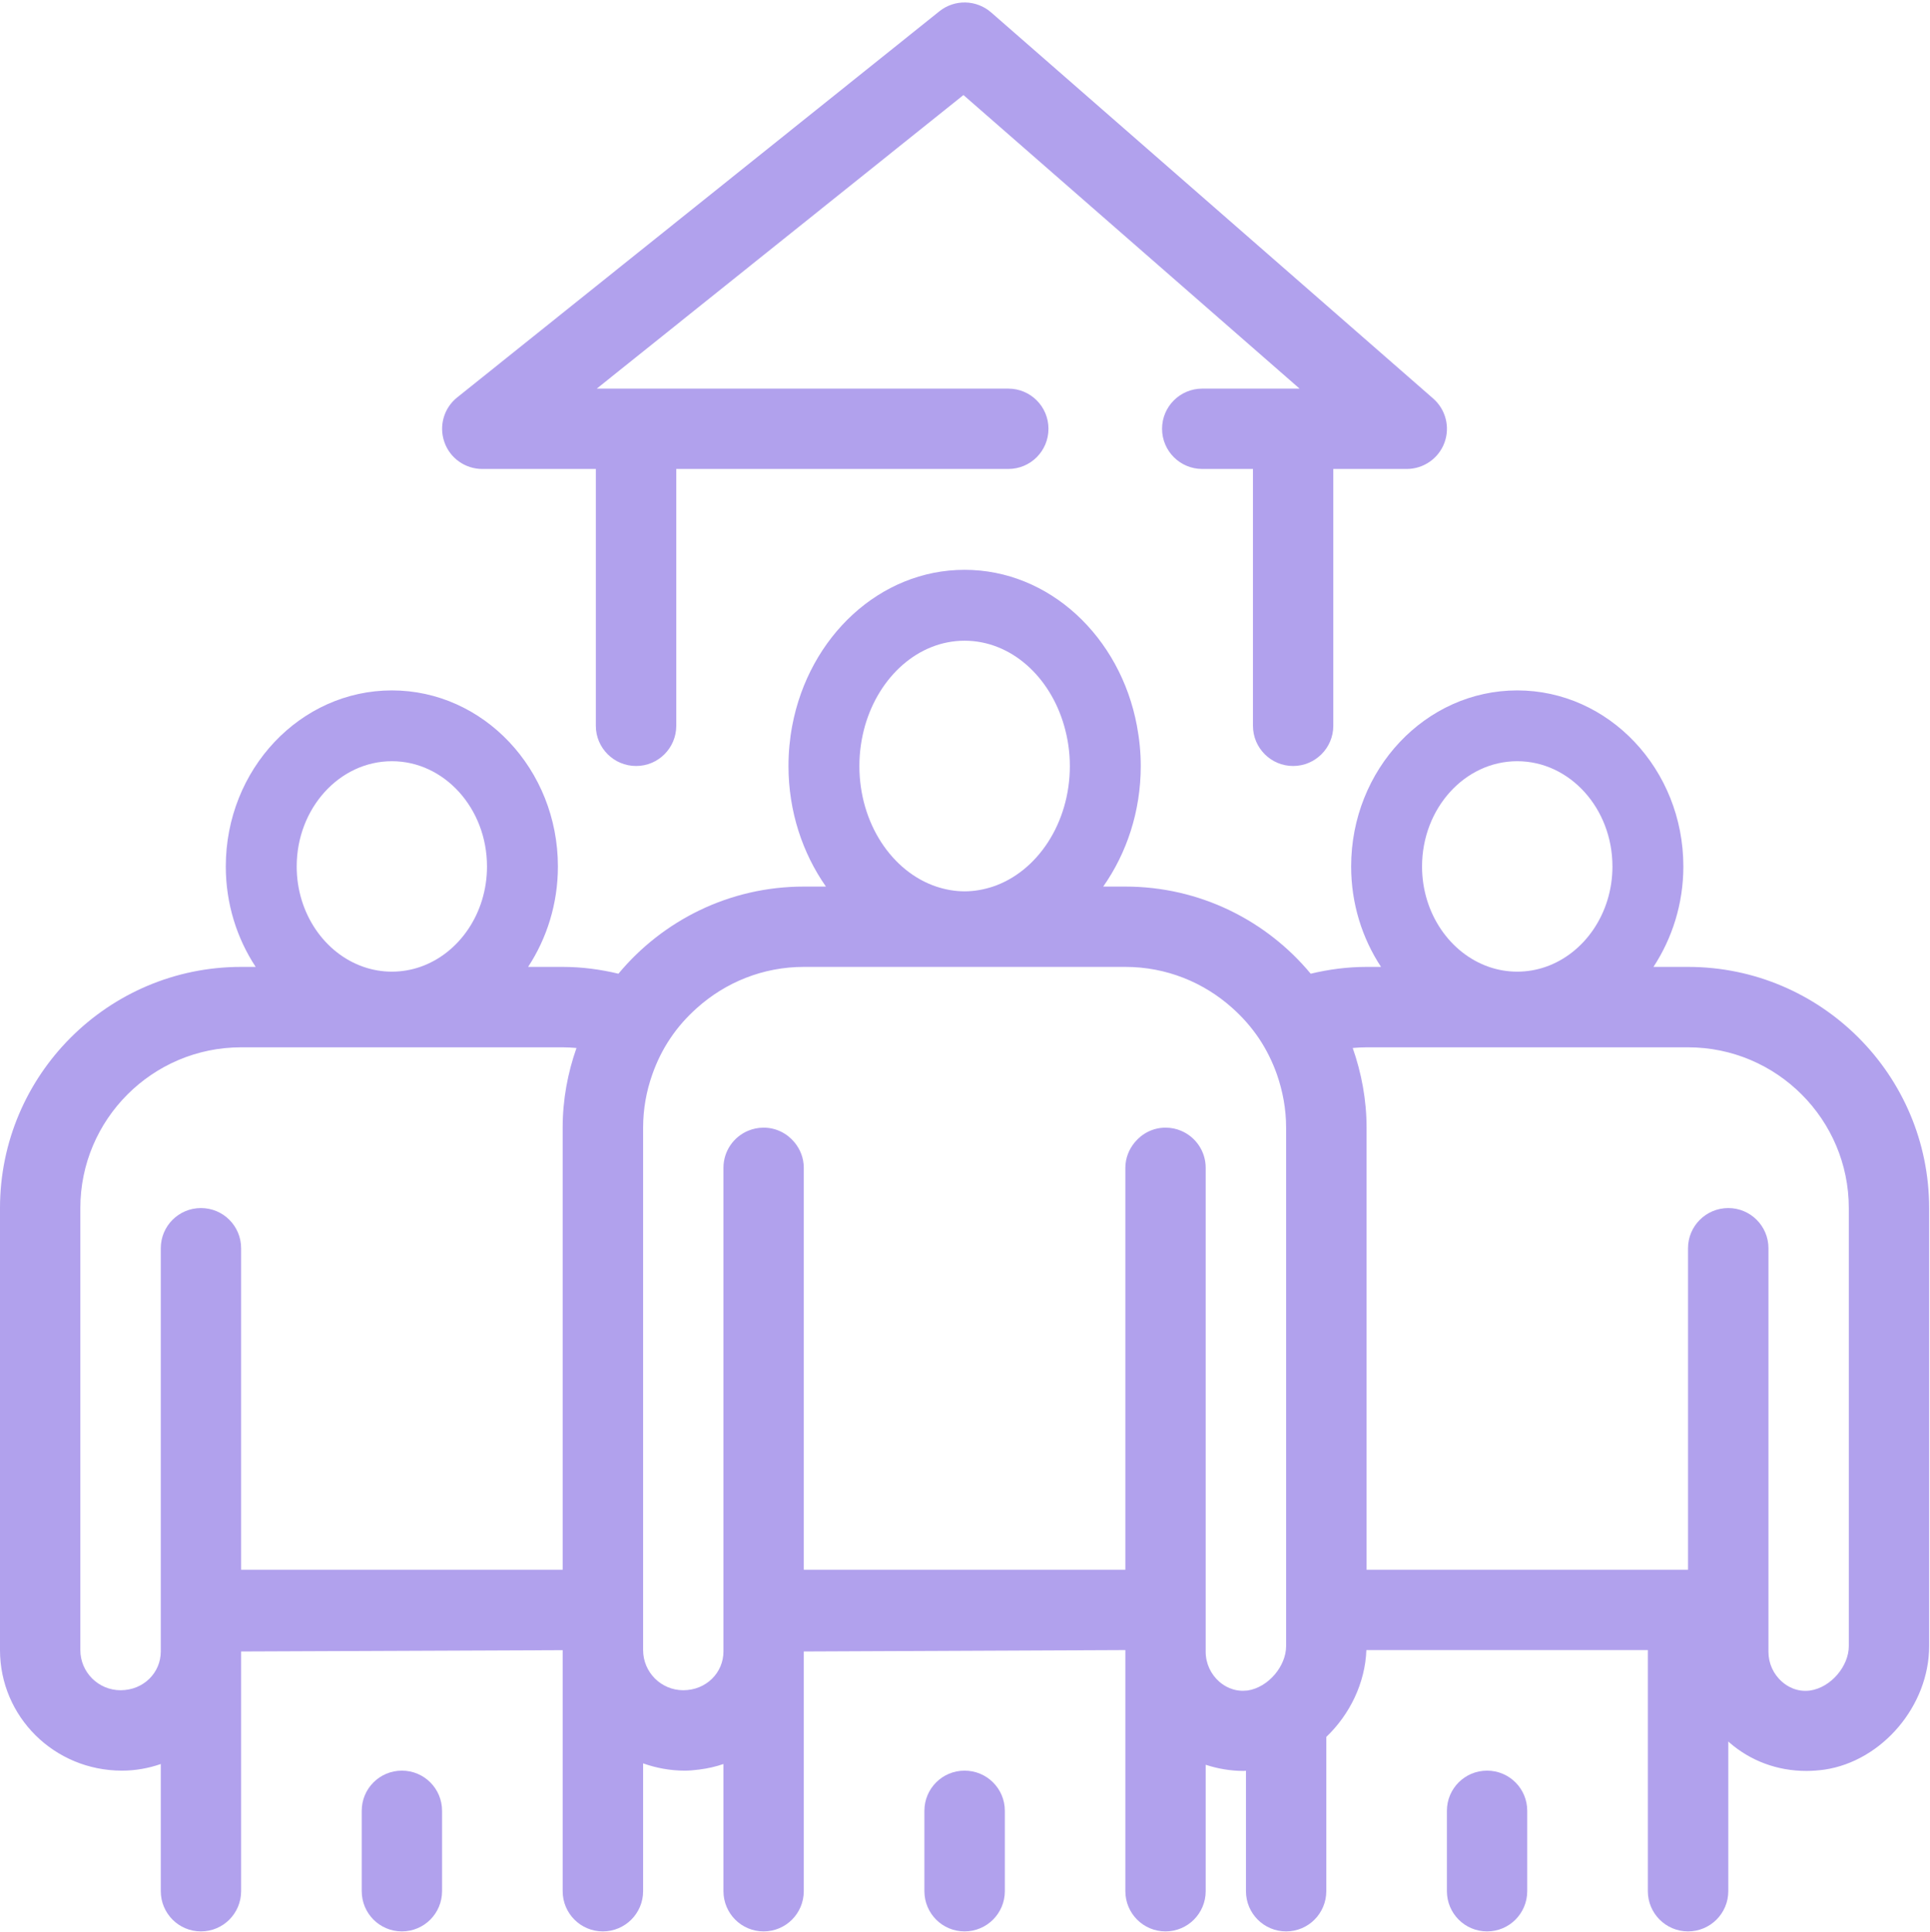
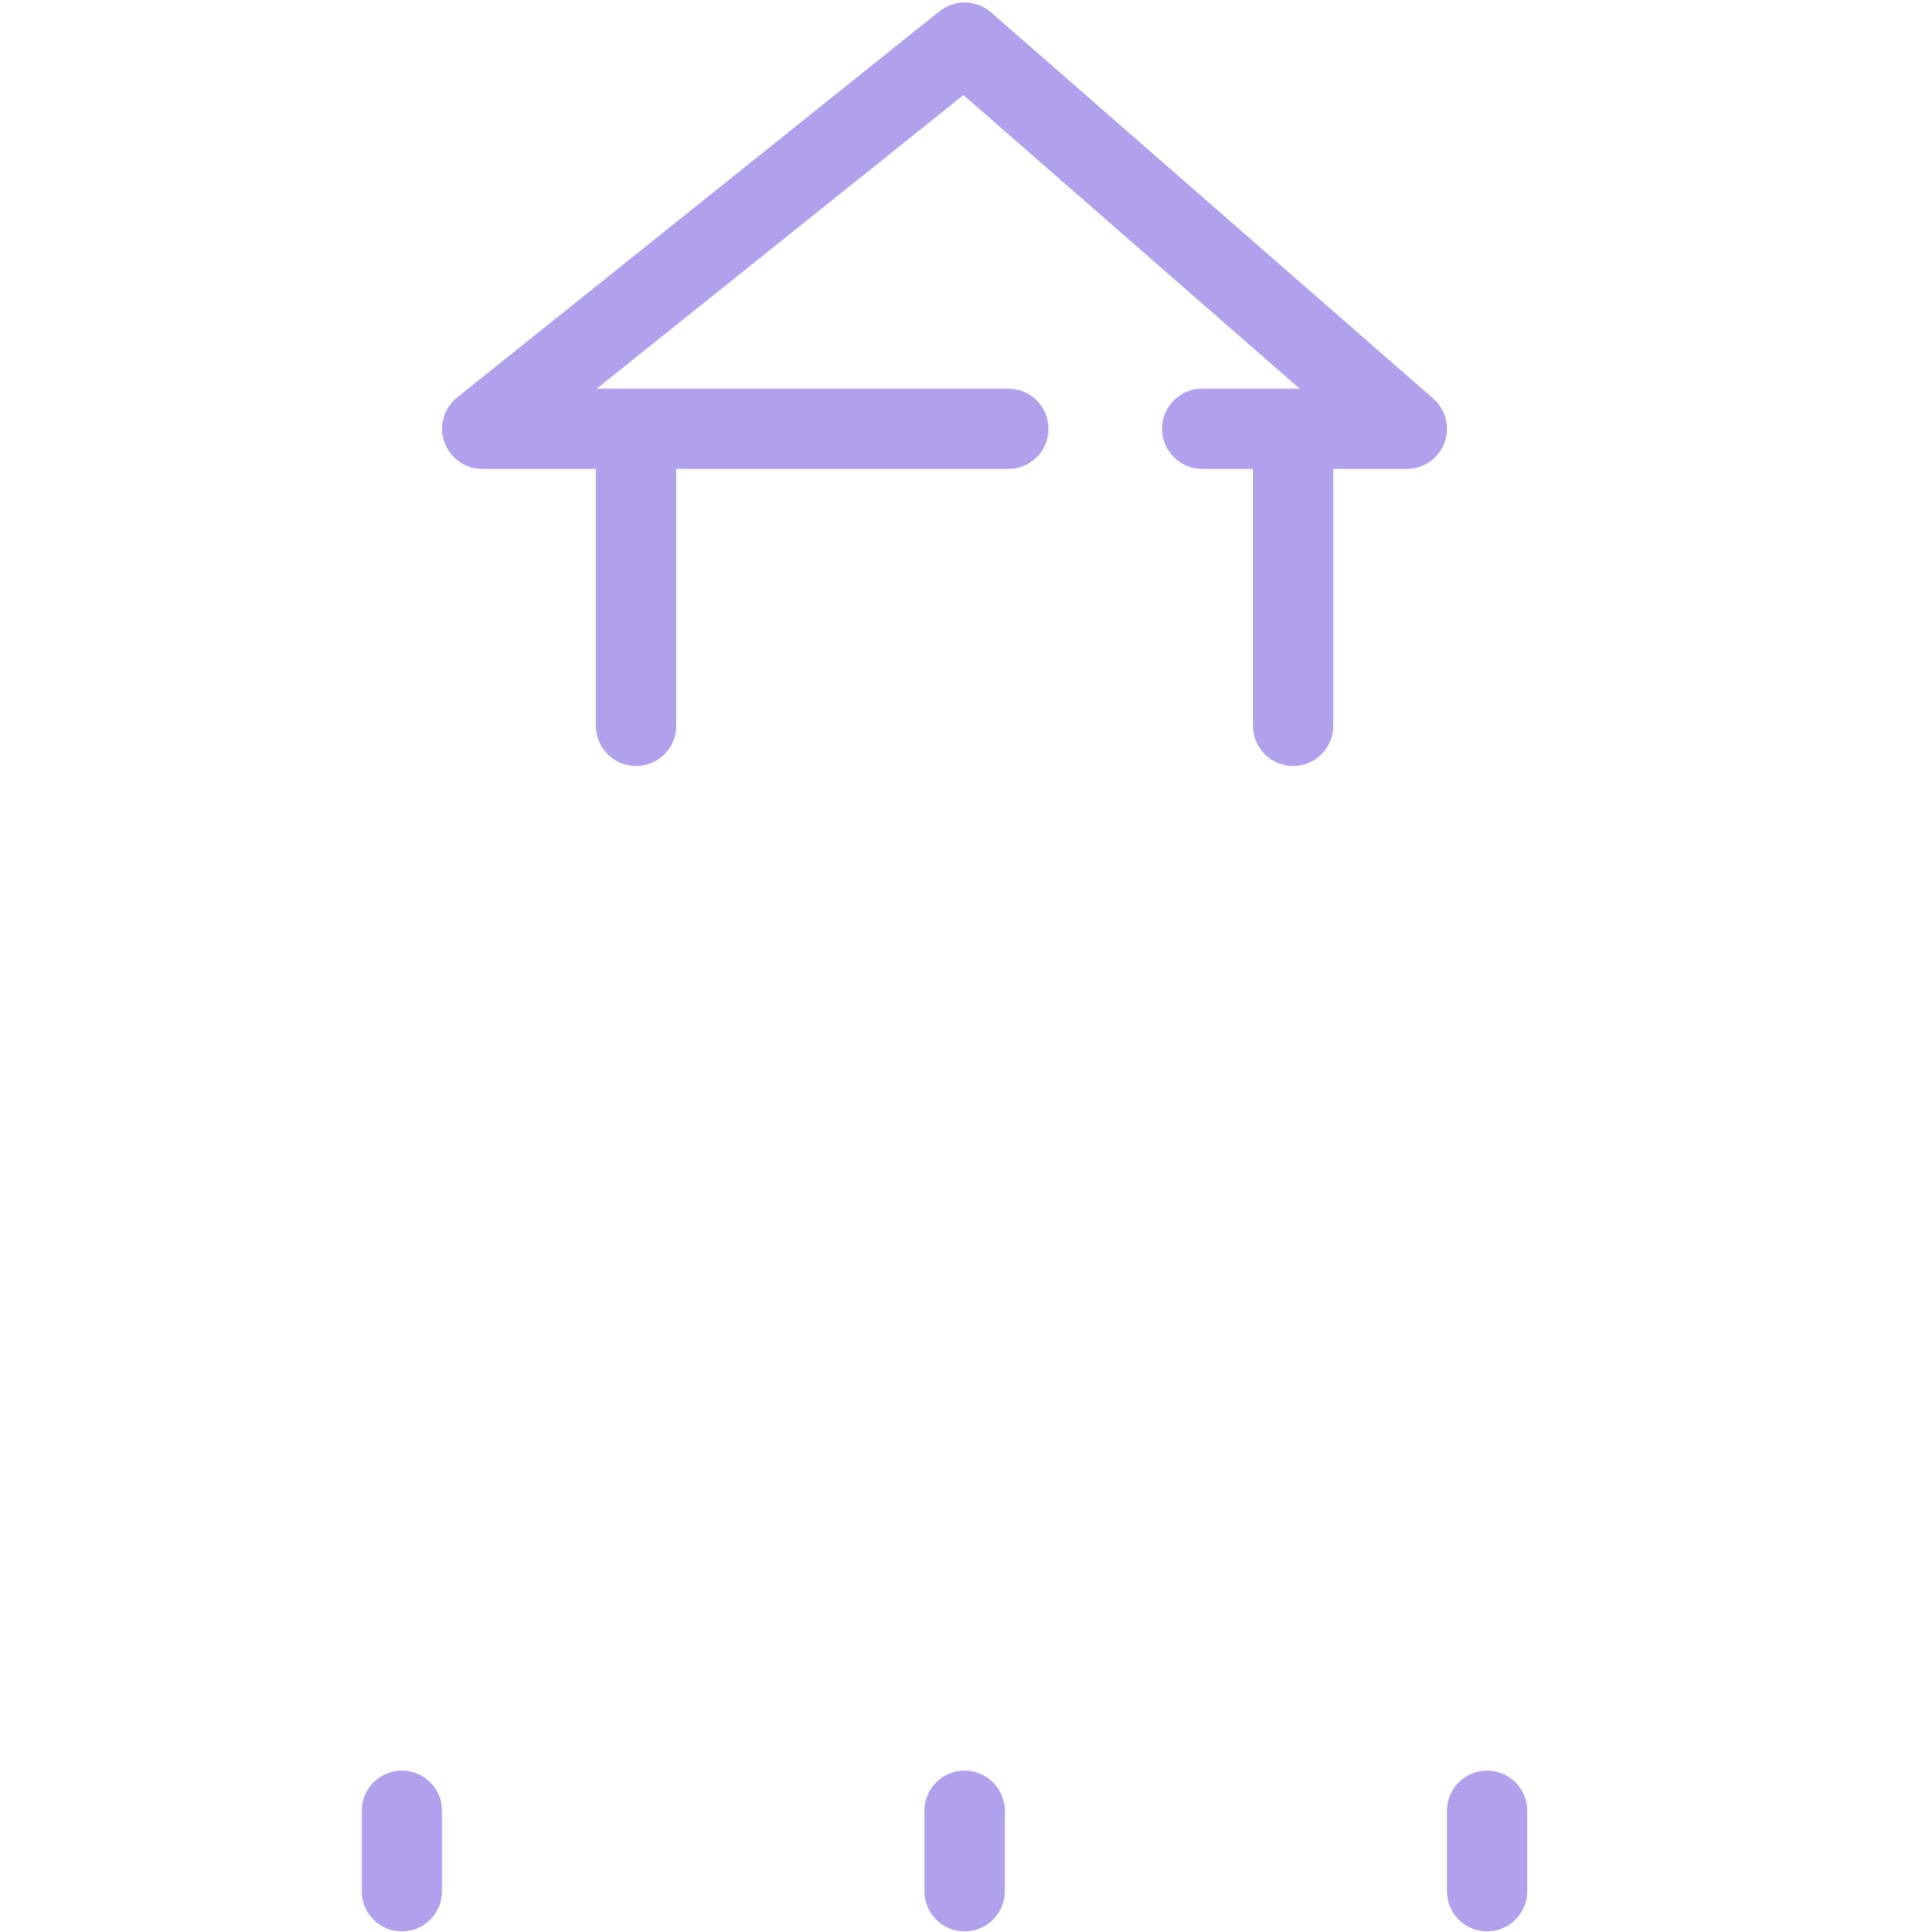
<svg xmlns="http://www.w3.org/2000/svg" fill="#000000" height="80.8" preserveAspectRatio="xMidYMid meet" version="1" viewBox="0.0 -0.1 80.7 80.8" width="80.7" zoomAndPan="magnify">
  <defs>
    <clipPath id="a">
      <path d="M 60 73 L 64 73 L 64 80.672 L 60 80.672 Z M 60 73" />
    </clipPath>
    <clipPath id="b">
      <path d="M 15 73 L 19 73 L 19 80.672 L 15 80.672 Z M 15 73" />
    </clipPath>
    <clipPath id="c">
      <path d="M 0 23 L 80.672 23 L 80.672 80.672 L 0 80.672 Z M 0 23" />
    </clipPath>
    <clipPath id="d">
      <path d="M 38 73 L 43 73 L 43 80.672 L 38 80.672 Z M 38 73" />
    </clipPath>
  </defs>
  <g>
    <g clip-path="url(#a)" id="change1_3">
      <path d="M 62.18 73.949 C 61.25 73.949 60.5 74.699 60.5 75.629 L 60.5 78.988 C 60.5 79.918 61.25 80.672 62.18 80.672 C 63.109 80.672 63.859 79.918 63.859 78.988 L 63.859 75.629 C 63.859 74.699 63.109 73.949 62.18 73.949" fill="#b1a1ed" />
    </g>
    <g id="change1_2">
      <path d="M 20.164 19.512 L 24.914 19.512 L 24.914 30.254 C 24.914 31.18 25.668 31.934 26.598 31.934 C 27.527 31.934 28.277 31.18 28.277 30.254 L 28.277 19.512 L 42.16 19.512 C 43.09 19.512 43.84 18.762 43.84 17.832 C 43.84 16.902 43.09 16.152 42.16 16.152 L 24.953 16.152 L 40.285 3.875 L 54.34 16.152 L 50.27 16.152 C 49.344 16.152 48.59 16.902 48.59 17.832 C 48.59 18.762 49.344 19.512 50.27 19.512 L 52.391 19.512 L 52.391 30.254 C 52.391 31.18 53.141 31.934 54.07 31.934 C 54.996 31.934 55.75 31.18 55.75 30.254 L 55.75 19.512 L 58.82 19.512 C 59.52 19.512 60.148 19.078 60.395 18.422 C 60.641 17.766 60.453 17.027 59.926 16.566 L 41.441 0.418 C 40.824 -0.117 39.918 -0.137 39.281 0.371 L 19.117 16.52 C 18.559 16.965 18.344 17.715 18.582 18.391 C 18.816 19.062 19.453 19.512 20.164 19.512" fill="#b1a1ed" />
    </g>
    <g clip-path="url(#b)" id="change1_4">
      <path d="M 16.805 73.949 C 15.875 73.949 15.125 74.699 15.125 75.629 L 15.125 78.988 C 15.125 79.918 15.875 80.672 16.805 80.672 C 17.734 80.672 18.484 79.918 18.484 78.988 L 18.484 75.629 C 18.484 74.699 17.734 73.949 16.805 73.949" fill="#b1a1ed" />
    </g>
    <g clip-path="url(#c)" id="change1_5">
-       <path d="M 77.305 68.742 C 77.305 69.57 76.57 70.465 75.691 70.598 C 75.117 70.676 74.711 70.406 74.516 70.234 C 74.152 69.918 73.945 69.461 73.945 68.98 L 73.945 52.102 C 73.945 51.172 73.191 50.422 72.266 50.422 C 71.336 50.422 70.582 51.172 70.582 52.102 L 70.582 65.547 L 57.141 65.547 L 57.141 47.059 C 57.141 45.891 56.926 44.77 56.562 43.727 C 56.754 43.711 56.945 43.699 57.141 43.699 L 70.582 43.699 C 74.289 43.699 77.305 46.715 77.305 50.422 Z M 63.441 31.734 C 65.637 31.734 67.422 33.707 67.422 36.137 C 67.422 38.105 66.242 39.777 64.625 40.336 C 64.25 40.465 63.852 40.535 63.441 40.535 C 63.027 40.535 62.633 40.465 62.258 40.336 C 60.641 39.777 59.461 38.105 59.461 36.137 C 59.461 33.707 61.246 31.734 63.441 31.734 Z M 53.777 65.547 L 53.777 68.742 C 53.777 69.57 53.043 70.465 52.164 70.598 C 52.141 70.598 52.117 70.598 52.098 70.602 C 51.566 70.652 51.176 70.398 50.988 70.234 C 50.625 69.918 50.414 69.461 50.414 68.98 L 50.414 48.738 C 50.414 48.043 49.992 47.445 49.387 47.191 C 49.188 47.105 48.969 47.059 48.734 47.059 C 48.215 47.059 47.754 47.301 47.445 47.676 C 47.207 47.965 47.055 48.332 47.055 48.738 L 47.055 65.547 L 33.609 65.547 L 33.609 48.738 C 33.609 48.332 33.461 47.965 33.223 47.676 C 32.914 47.301 32.453 47.059 31.93 47.059 C 31.699 47.059 31.48 47.105 31.277 47.191 C 30.672 47.445 30.25 48.043 30.25 48.738 L 30.25 68.965 C 30.25 69.859 29.523 70.586 28.57 70.586 C 27.641 70.586 26.891 69.832 26.891 68.906 L 26.891 47.059 C 26.891 46.281 27.027 45.535 27.273 44.84 C 27.461 44.305 27.707 43.801 28.02 43.336 C 28.336 42.859 28.719 42.43 29.145 42.051 C 30.332 40.988 31.895 40.336 33.609 40.336 L 47.055 40.336 C 48.773 40.336 50.336 40.988 51.523 42.051 C 51.949 42.43 52.328 42.859 52.648 43.336 C 52.957 43.801 53.207 44.305 53.395 44.84 C 53.637 45.535 53.777 46.281 53.777 47.059 Z M 36.168 30.254 C 36.762 28.188 38.402 26.695 40.332 26.695 C 42.266 26.695 43.906 28.188 44.496 30.254 C 44.648 30.781 44.734 31.344 44.734 31.934 C 44.734 34.332 43.367 36.355 41.52 36.977 C 41.141 37.102 40.742 37.176 40.332 37.176 C 39.922 37.176 39.527 37.102 39.148 36.977 C 37.297 36.355 35.934 34.332 35.934 31.934 C 35.934 31.344 36.02 30.781 36.168 30.254 Z M 23.527 47.059 L 23.527 65.547 L 10.082 65.547 L 10.082 52.102 C 10.082 51.172 9.332 50.422 8.402 50.422 C 7.473 50.422 6.723 51.172 6.723 52.102 L 6.723 68.965 C 6.723 69.859 5.996 70.586 5.043 70.586 C 4.113 70.586 3.359 69.832 3.359 68.906 L 3.359 50.422 C 3.359 46.715 6.375 43.699 10.082 43.699 L 23.527 43.699 C 23.723 43.699 23.914 43.711 24.105 43.727 C 23.738 44.77 23.527 45.891 23.527 47.059 Z M 16.387 31.734 C 18.578 31.734 20.363 33.707 20.363 36.137 C 20.363 38.105 19.188 39.777 17.57 40.336 C 17.195 40.465 16.797 40.535 16.387 40.535 C 15.973 40.535 15.578 40.465 15.203 40.336 C 13.582 39.777 12.406 38.105 12.406 36.137 C 12.406 33.707 14.191 31.734 16.387 31.734 Z M 70.582 40.336 L 69.137 40.336 C 69.918 39.145 70.387 37.695 70.387 36.137 C 70.387 32.074 67.27 28.773 63.441 28.773 C 59.609 28.773 56.496 32.074 56.496 36.137 C 56.496 37.695 56.961 39.145 57.746 40.336 L 57.141 40.336 C 56.336 40.336 55.555 40.441 54.805 40.621 C 52.957 38.395 50.168 36.977 47.055 36.977 L 46.129 36.977 C 47.109 35.582 47.699 33.836 47.699 31.934 C 47.699 31.359 47.641 30.797 47.539 30.254 C 46.844 26.531 43.875 23.73 40.332 23.73 C 36.789 23.73 33.824 26.531 33.125 30.254 C 33.023 30.797 32.969 31.359 32.969 31.934 C 32.969 33.836 33.559 35.582 34.535 36.977 L 33.609 36.977 C 30.496 36.977 27.711 38.395 25.859 40.621 C 25.109 40.441 24.332 40.336 23.527 40.336 L 22.082 40.336 C 22.863 39.145 23.328 37.695 23.328 36.137 C 23.328 32.074 20.215 28.773 16.387 28.773 C 12.555 28.773 9.441 32.074 9.441 36.137 C 9.441 37.695 9.906 39.145 10.691 40.336 L 10.082 40.336 C 4.523 40.336 0 44.859 0 50.422 L 0 68.906 C 0 71.688 2.262 73.949 5.102 73.949 C 5.668 73.949 6.215 73.848 6.723 73.672 L 6.723 78.988 C 6.723 79.918 7.473 80.672 8.402 80.672 C 9.332 80.672 10.082 79.918 10.082 78.988 L 10.082 68.965 L 23.527 68.91 L 23.527 78.988 C 23.527 79.918 24.277 80.672 25.207 80.672 C 26.137 80.672 26.891 79.918 26.891 78.988 L 26.891 73.645 C 27.43 73.836 28.016 73.949 28.629 73.949 C 28.828 73.949 29.023 73.93 29.215 73.906 C 29.223 73.906 29.23 73.906 29.238 73.906 C 29.242 73.906 29.242 73.902 29.246 73.902 C 29.594 73.859 29.93 73.781 30.25 73.672 L 30.25 78.988 C 30.25 79.918 31 80.672 31.93 80.672 C 32.859 80.672 33.609 79.918 33.609 78.988 L 33.609 68.965 L 47.055 68.906 L 47.055 78.988 C 47.055 79.918 47.805 80.672 48.734 80.672 C 49.664 80.672 50.414 79.918 50.414 78.988 L 50.414 73.703 C 50.914 73.867 51.449 73.961 52.004 73.961 C 52.031 73.961 52.066 73.953 52.098 73.953 L 52.098 78.988 C 52.098 79.918 52.848 80.672 53.777 80.672 C 54.707 80.672 55.457 79.918 55.457 78.988 L 55.457 72.539 C 56.441 71.598 57.082 70.285 57.133 68.906 L 68.902 68.906 L 68.902 78.988 C 68.902 79.918 69.656 80.672 70.582 80.672 C 71.512 80.672 72.266 79.918 72.266 78.988 L 72.266 72.727 C 72.281 72.738 72.293 72.758 72.312 72.773 C 73.195 73.539 74.309 73.961 75.531 73.961 C 75.781 73.961 76.035 73.941 76.293 73.906 C 78.707 73.543 80.664 71.227 80.664 68.742 L 80.664 50.422 C 80.664 44.859 76.145 40.336 70.582 40.336" fill="#b1a1ed" />
-     </g>
+       </g>
    <g clip-path="url(#d)" id="change1_1">
      <path d="M 40.332 73.949 C 39.402 73.949 38.652 74.699 38.652 75.629 L 38.652 78.988 C 38.652 79.918 39.402 80.672 40.332 80.672 C 41.262 80.672 42.016 79.918 42.016 78.988 L 42.016 75.629 C 42.016 74.699 41.262 73.949 40.332 73.949" fill="#b1a1ed" />
    </g>
  </g>
</svg>